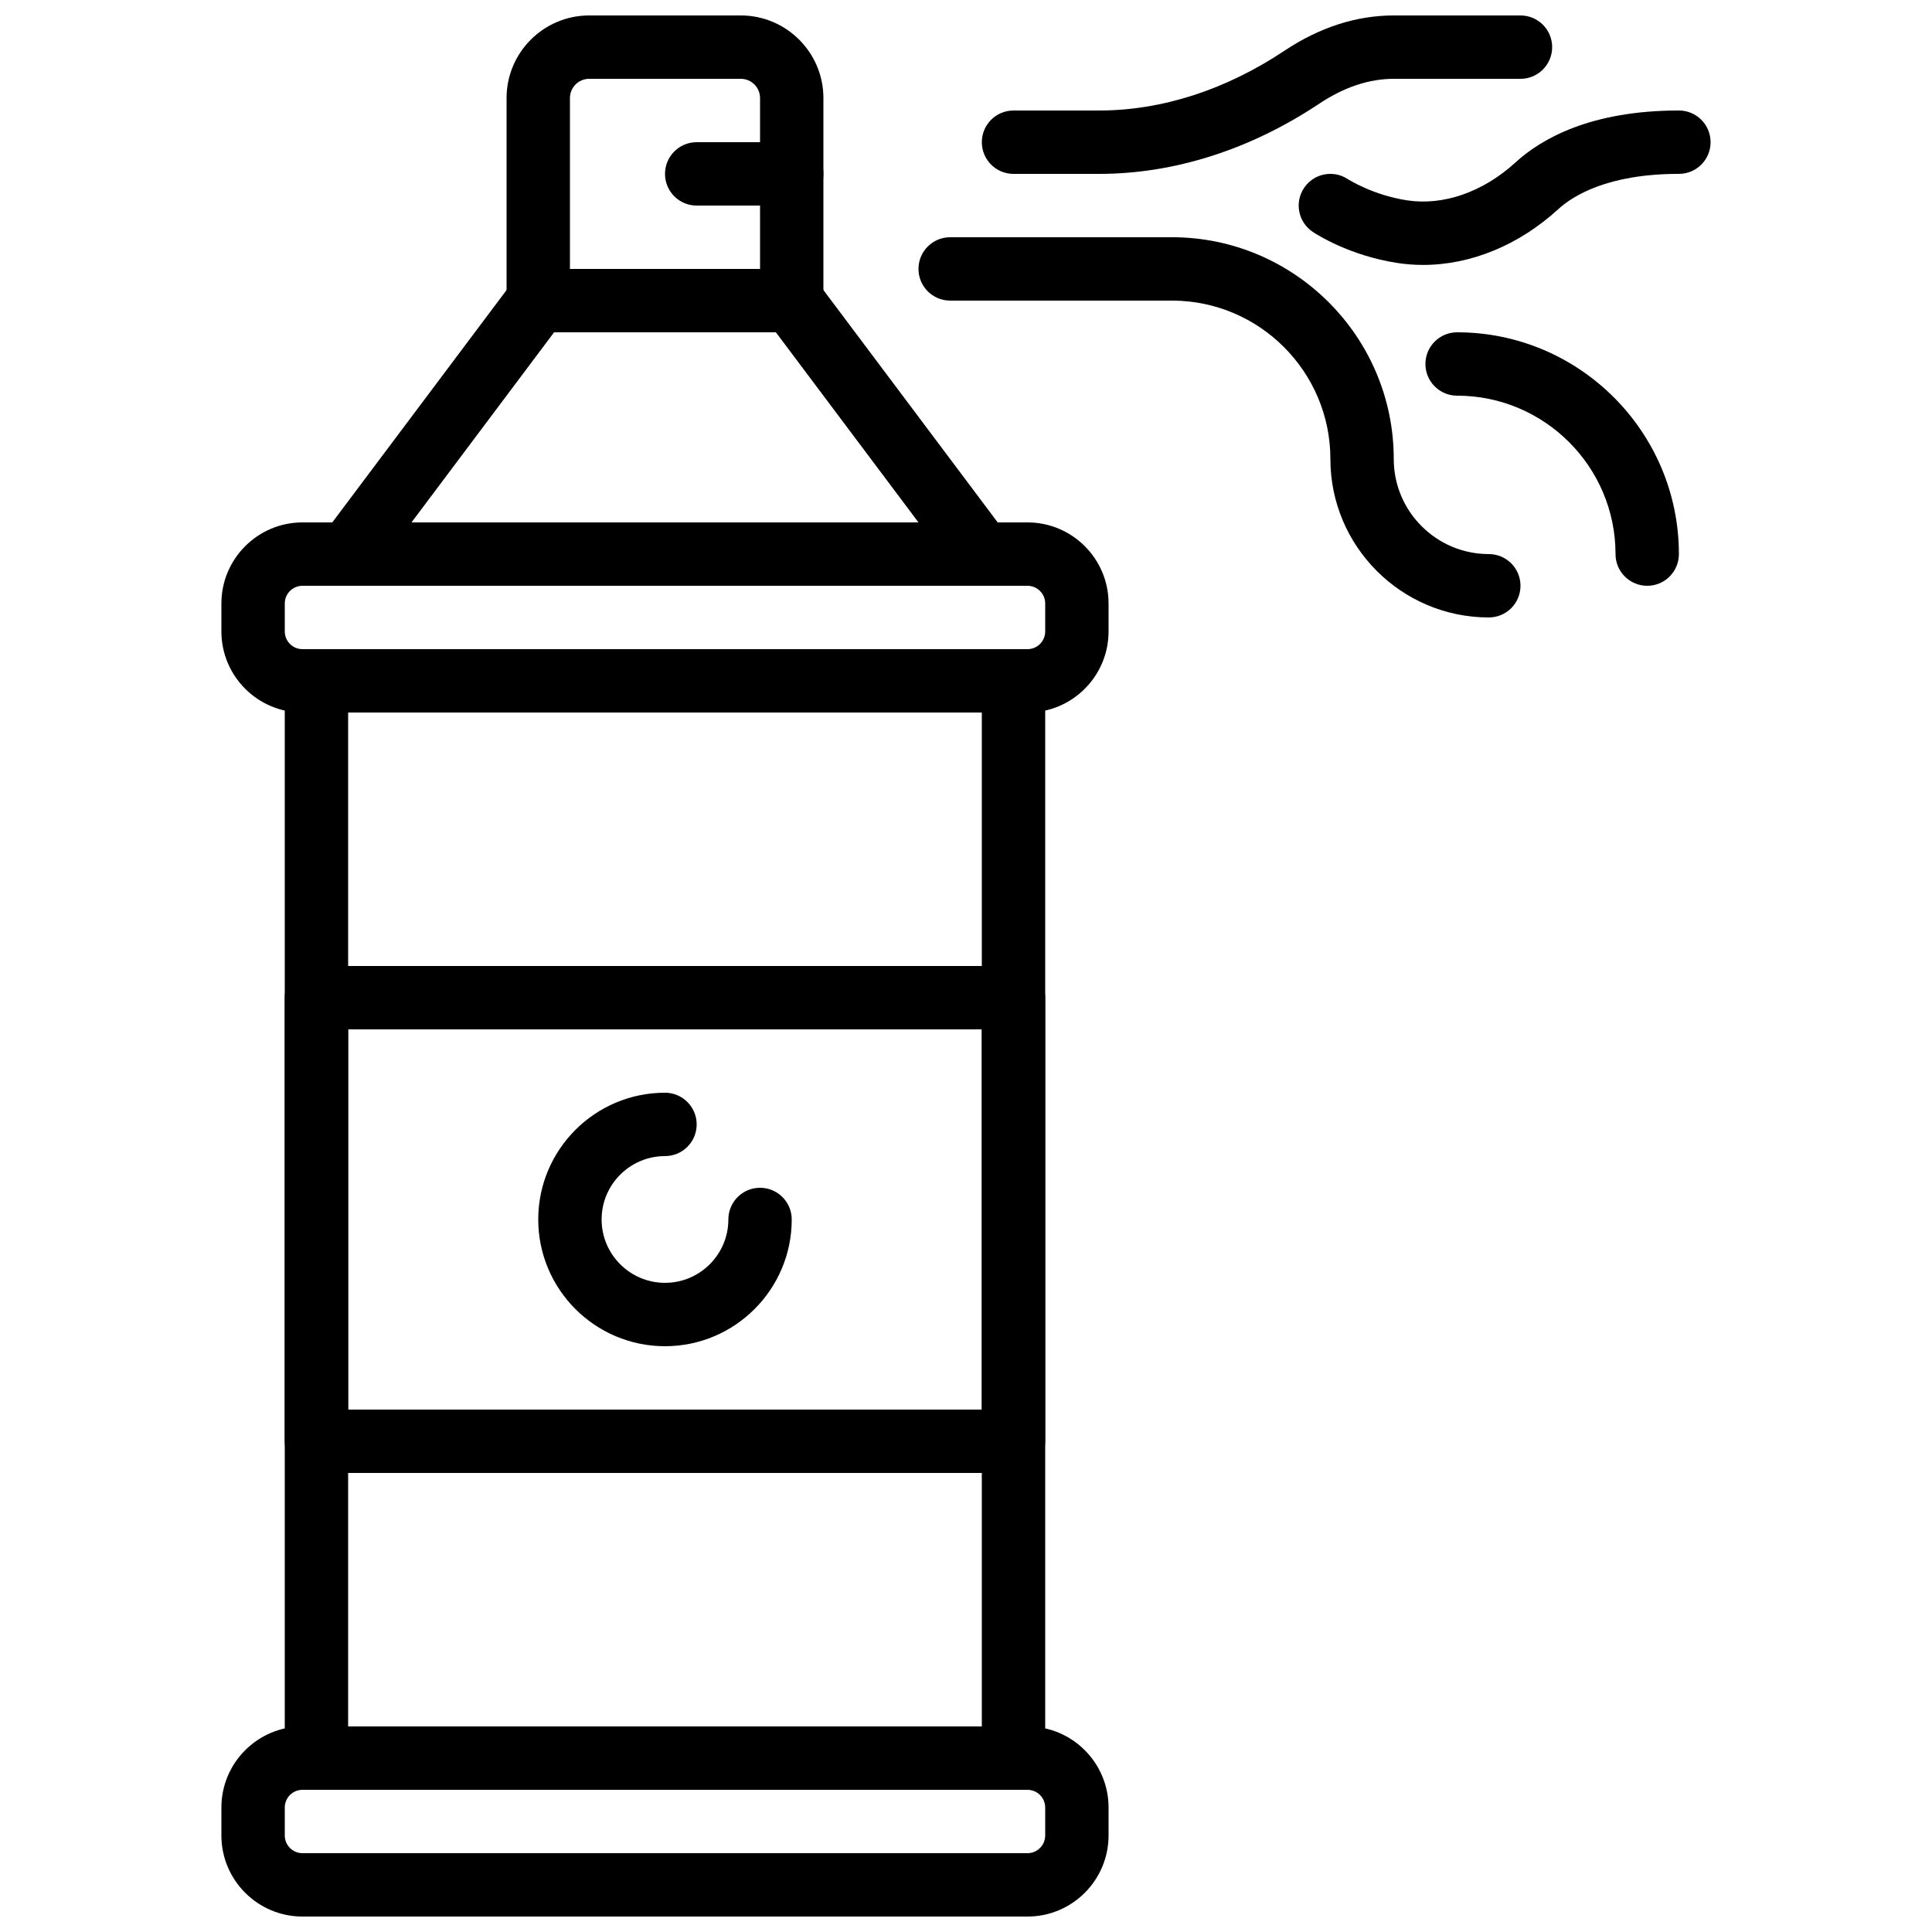
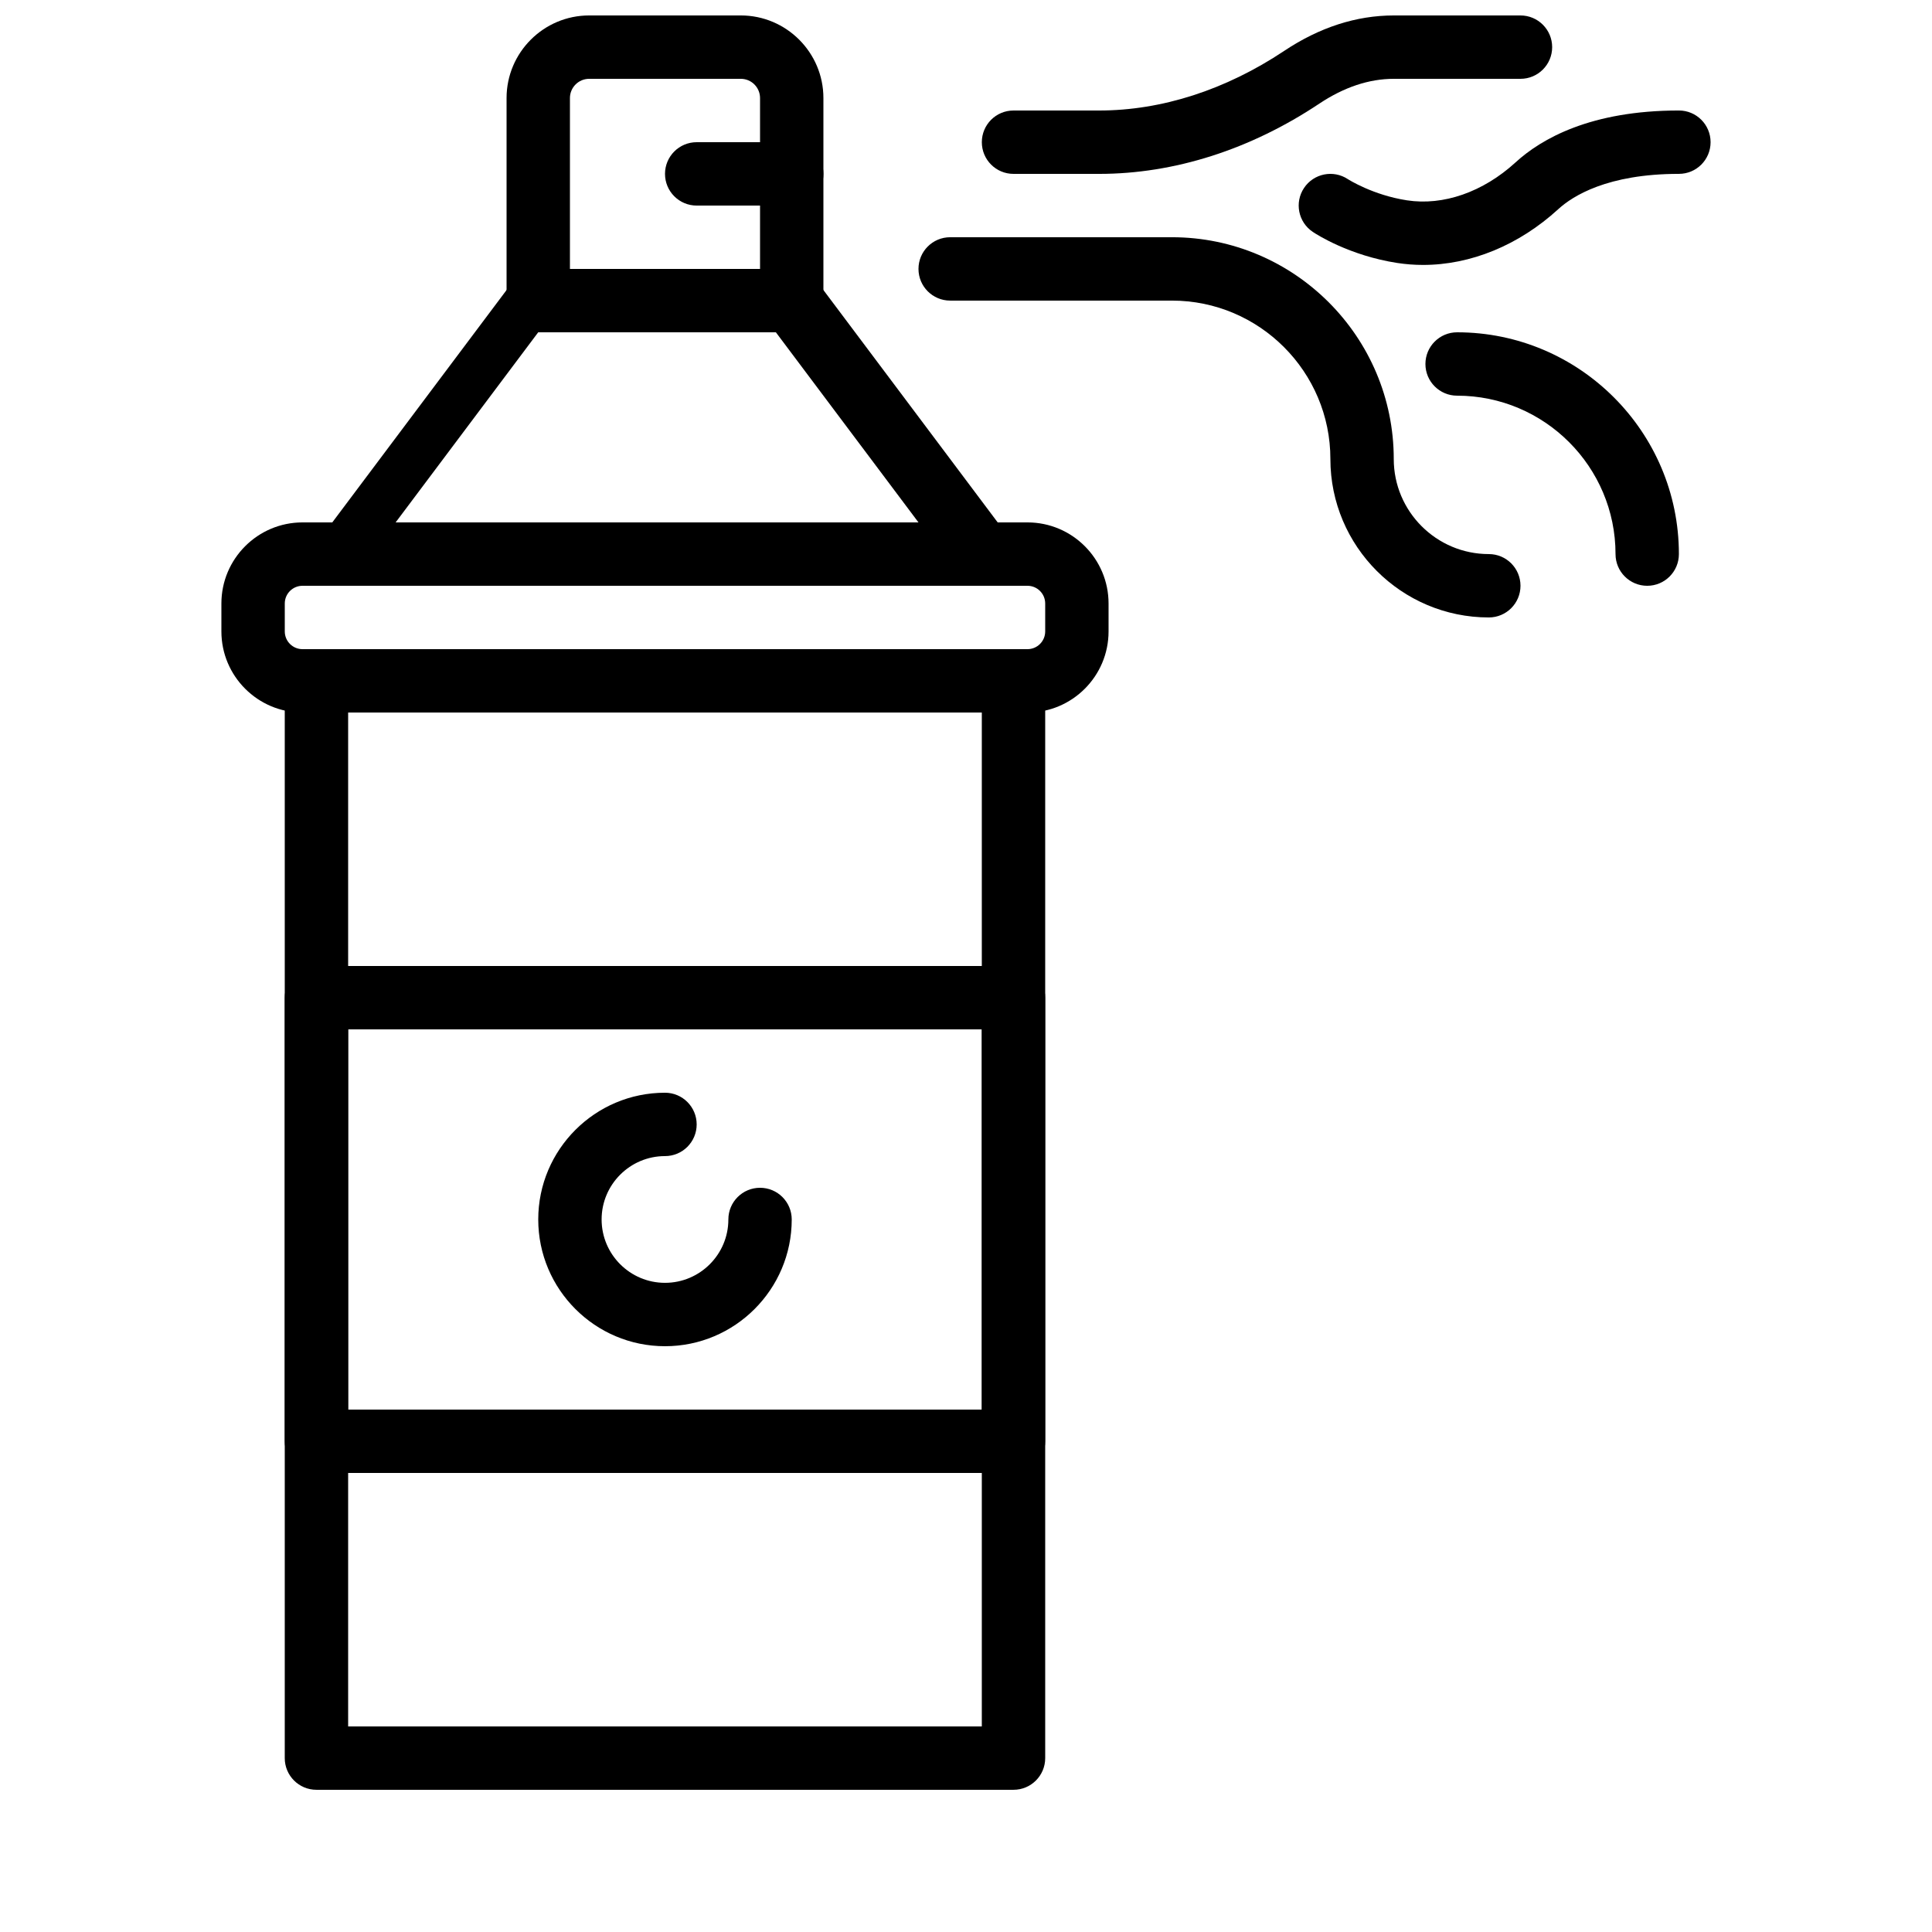
<svg xmlns="http://www.w3.org/2000/svg" width="800px" height="800px" version="1.1" viewBox="144 144 512 512">
  <defs>
    <clipPath id="c">
      <path d="m202 601h236v50.902h-236z" />
    </clipPath>
    <clipPath id="b">
      <path d="m278 148.09h85v84.906h-85z" />
    </clipPath>
    <clipPath id="a">
      <path d="m404 148.09h152v42.906h-152z" />
    </clipPath>
  </defs>
  <path d="m236.26 517.55h167.93v-100.76h-167.93zm176.33 16.793h-184.73c-4.644 0-8.398-3.762-8.398-8.398v-117.55c0-4.633 3.754-8.395 8.398-8.395h184.73c4.644 0 8.398 3.762 8.398 8.395v117.55c0 4.637-3.754 8.398-8.398 8.398z" fill-rule="evenodd" />
  <g clip-path="url(#c)">
-     <path d="m224.16 618.32c-2.586 0-4.691 2.098-4.691 4.695v7.402c0 2.598 2.106 4.695 4.691 4.695h192.14c2.578 0 4.688-2.098 4.688-4.695v-7.402c0-2.598-2.109-4.695-4.688-4.695zm192.14 33.586h-192.14c-11.848 0-21.488-9.637-21.488-21.488v-7.402c0-11.852 9.641-21.488 21.488-21.488h192.14c11.848 0 21.48 9.637 21.48 21.488v7.402c0 11.852-9.633 21.488-21.48 21.488z" fill-rule="evenodd" />
-   </g>
+     </g>
  <path d="m224.16 299.24c-2.586 0-4.691 2.098-4.691 4.691v7.406c0 2.594 2.106 4.695 4.691 4.695h192.14c2.578 0 4.688-2.102 4.688-4.695v-7.406c0-2.594-2.109-4.691-4.688-4.691zm192.14 33.586h-192.14c-11.848 0-21.488-9.641-21.488-21.488v-7.406c0-11.848 9.641-21.488 21.488-21.488h192.14c11.848 0 21.48 9.641 21.48 21.488v7.406c0 11.848-9.633 21.488-21.48 21.488z" fill-rule="evenodd" />
  <path d="m236.26 601.52h167.93v-268.7h-167.93zm176.33 16.793h-184.73c-4.644 0-8.398-3.762-8.398-8.398v-285.49c0-4.633 3.754-8.395 8.398-8.395h184.73c4.644 0 8.398 3.762 8.398 8.395v285.49c0 4.637-3.754 8.398-8.398 8.398z" fill-rule="evenodd" />
  <path d="m404.21 299.24c-2.562 0-5.074-1.16-6.727-3.359l-50.383-67.176c-2.785-3.711-2.031-8.977 1.68-11.754 3.711-2.789 8.977-2.035 11.758 1.68l50.379 67.172c2.789 3.711 2.031 8.977-1.68 11.758-1.512 1.133-3.273 1.68-5.027 1.68" fill-rule="evenodd" />
-   <path d="m236.25 299.24c-1.758 0-3.519-0.547-5.031-1.68-3.711-2.781-4.469-8.047-1.68-11.758l50.383-67.172c2.777-3.715 8.043-4.461 11.754-1.68 3.711 2.777 4.469 8.043 1.68 11.754l-50.383 67.176c-1.652 2.199-4.164 3.359-6.723 3.359" fill-rule="evenodd" />
+   <path d="m236.25 299.24c-1.758 0-3.519-0.547-5.031-1.68-3.711-2.781-4.469-8.047-1.68-11.758l50.383-67.172c2.777-3.715 8.043-4.461 11.754-1.68 3.711 2.777 4.469 8.043 1.68 11.754c-1.652 2.199-4.164 3.359-6.723 3.359" fill-rule="evenodd" />
  <g clip-path="url(#b)">
    <path d="m295.04 215.27h50.379v-45.285c0-2.812-2.281-5.098-5.094-5.098h-40.188c-2.816 0-5.098 2.285-5.098 5.098zm58.777 16.793h-67.176c-4.644 0-8.395-3.762-8.395-8.398v-53.68c0-12.066 9.824-21.891 21.891-21.891h40.188c12.062 0 21.887 9.824 21.887 21.891v53.68c0 4.637-3.75 8.398-8.395 8.398z" fill-rule="evenodd" />
  </g>
  <path d="m353.82 198.48h-25.191c-4.644 0-8.395-3.762-8.395-8.398s3.75-8.398 8.395-8.398h25.191c4.644 0 8.395 3.762 8.395 8.398s-3.75 8.398-8.395 8.398" fill-rule="evenodd" />
  <g clip-path="url(#a)">
    <path d="m435.29 190.08h-22.699c-4.644 0-8.395-3.762-8.395-8.398 0-4.633 3.75-8.395 8.395-8.395h22.699c16.582 0 33.535-5.469 49.051-15.812 9.34-6.223 19.098-9.379 29.012-9.379h33.59c4.641 0 8.395 3.762 8.395 8.398 0 4.633-3.754 8.395-8.395 8.395h-33.59c-6.539 0-13.164 2.211-19.699 6.559-18.277 12.191-38.457 18.633-58.363 18.633" fill-rule="evenodd" />
  </g>
  <path d="m538.55 307.63c-23.152 0-41.984-18.832-41.984-41.984 0-23.148-18.836-41.984-41.984-41.984h-58.777c-4.644 0-8.398-3.762-8.398-8.395 0-4.637 3.754-8.398 8.398-8.398h58.777c32.402 0 58.777 26.367 58.777 58.777 0 13.891 11.301 25.191 25.191 25.191 4.644 0 8.395 3.762 8.395 8.398 0 4.633-3.75 8.395-8.395 8.395" fill-rule="evenodd" />
  <path d="m580.53 299.24c-4.644 0-8.398-3.762-8.398-8.398 0-23.148-18.832-41.984-41.984-41.984-4.641 0-8.395-3.762-8.395-8.398 0-4.633 3.754-8.395 8.395-8.395 32.402 0 58.777 26.367 58.777 58.777 0 4.637-3.754 8.398-8.395 8.398" fill-rule="evenodd" />
  <path d="m521.14 214.21c-2.293 0-4.574-0.176-6.844-0.52-12.703-1.957-21.438-7.594-22.383-8.23-3.863-2.57-4.906-7.785-2.336-11.637 2.562-3.856 7.766-4.898 11.613-2.352 0.199 0.125 6.656 4.231 15.66 5.617 9.629 1.484 20.168-2.176 28.785-10.051 6.852-6.273 19.934-13.754 43.293-13.754 4.644 0 8.395 3.762 8.395 8.395 0 4.644-3.75 8.398-8.395 8.398-18.926 0-28.148 5.859-31.957 9.344-10.48 9.59-23.234 14.789-35.832 14.789" fill-rule="evenodd" />
  <path d="m320.23 500.76c-18.523 0-33.59-15.066-33.59-33.59s15.066-33.586 33.59-33.586c4.641 0 8.395 3.762 8.395 8.398 0 4.633-3.754 8.395-8.395 8.395-9.262 0-16.797 7.531-16.797 16.793s7.535 16.793 16.797 16.793 16.793-7.531 16.793-16.793c0-4.633 3.754-8.395 8.395-8.395 4.644 0 8.398 3.762 8.398 8.395 0 18.523-15.062 33.59-33.586 33.59" fill-rule="evenodd" />
</svg>